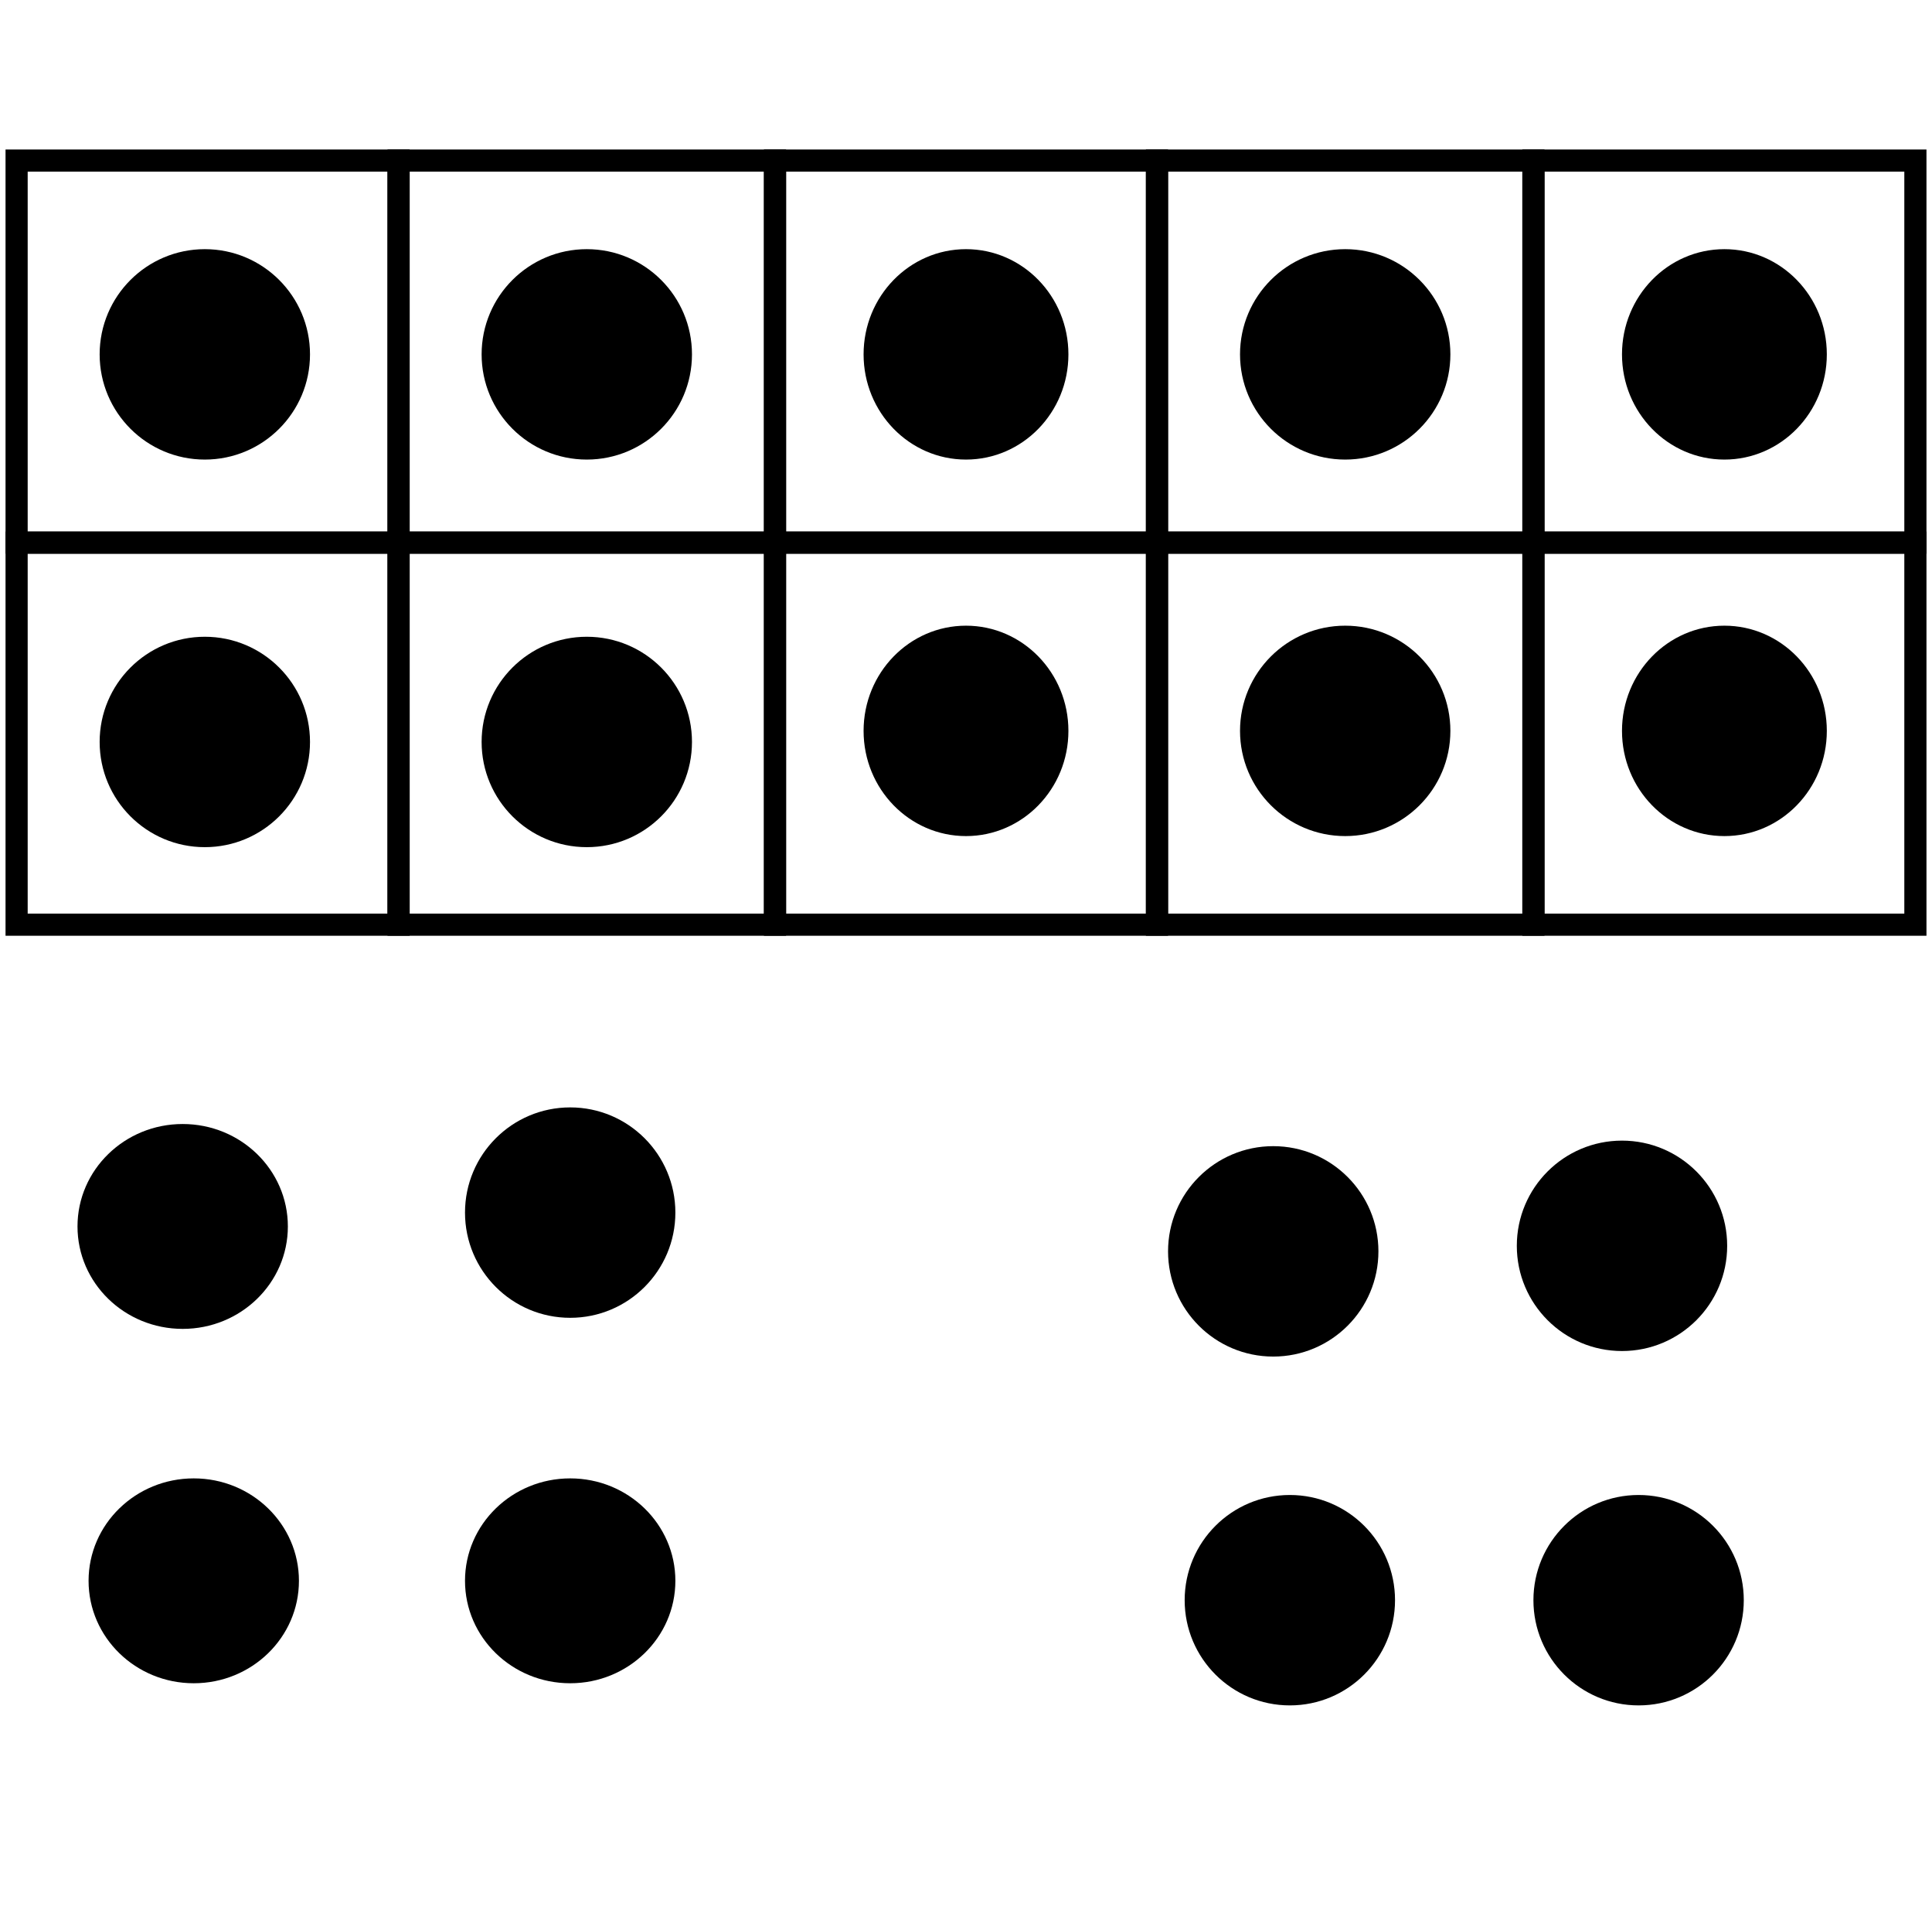
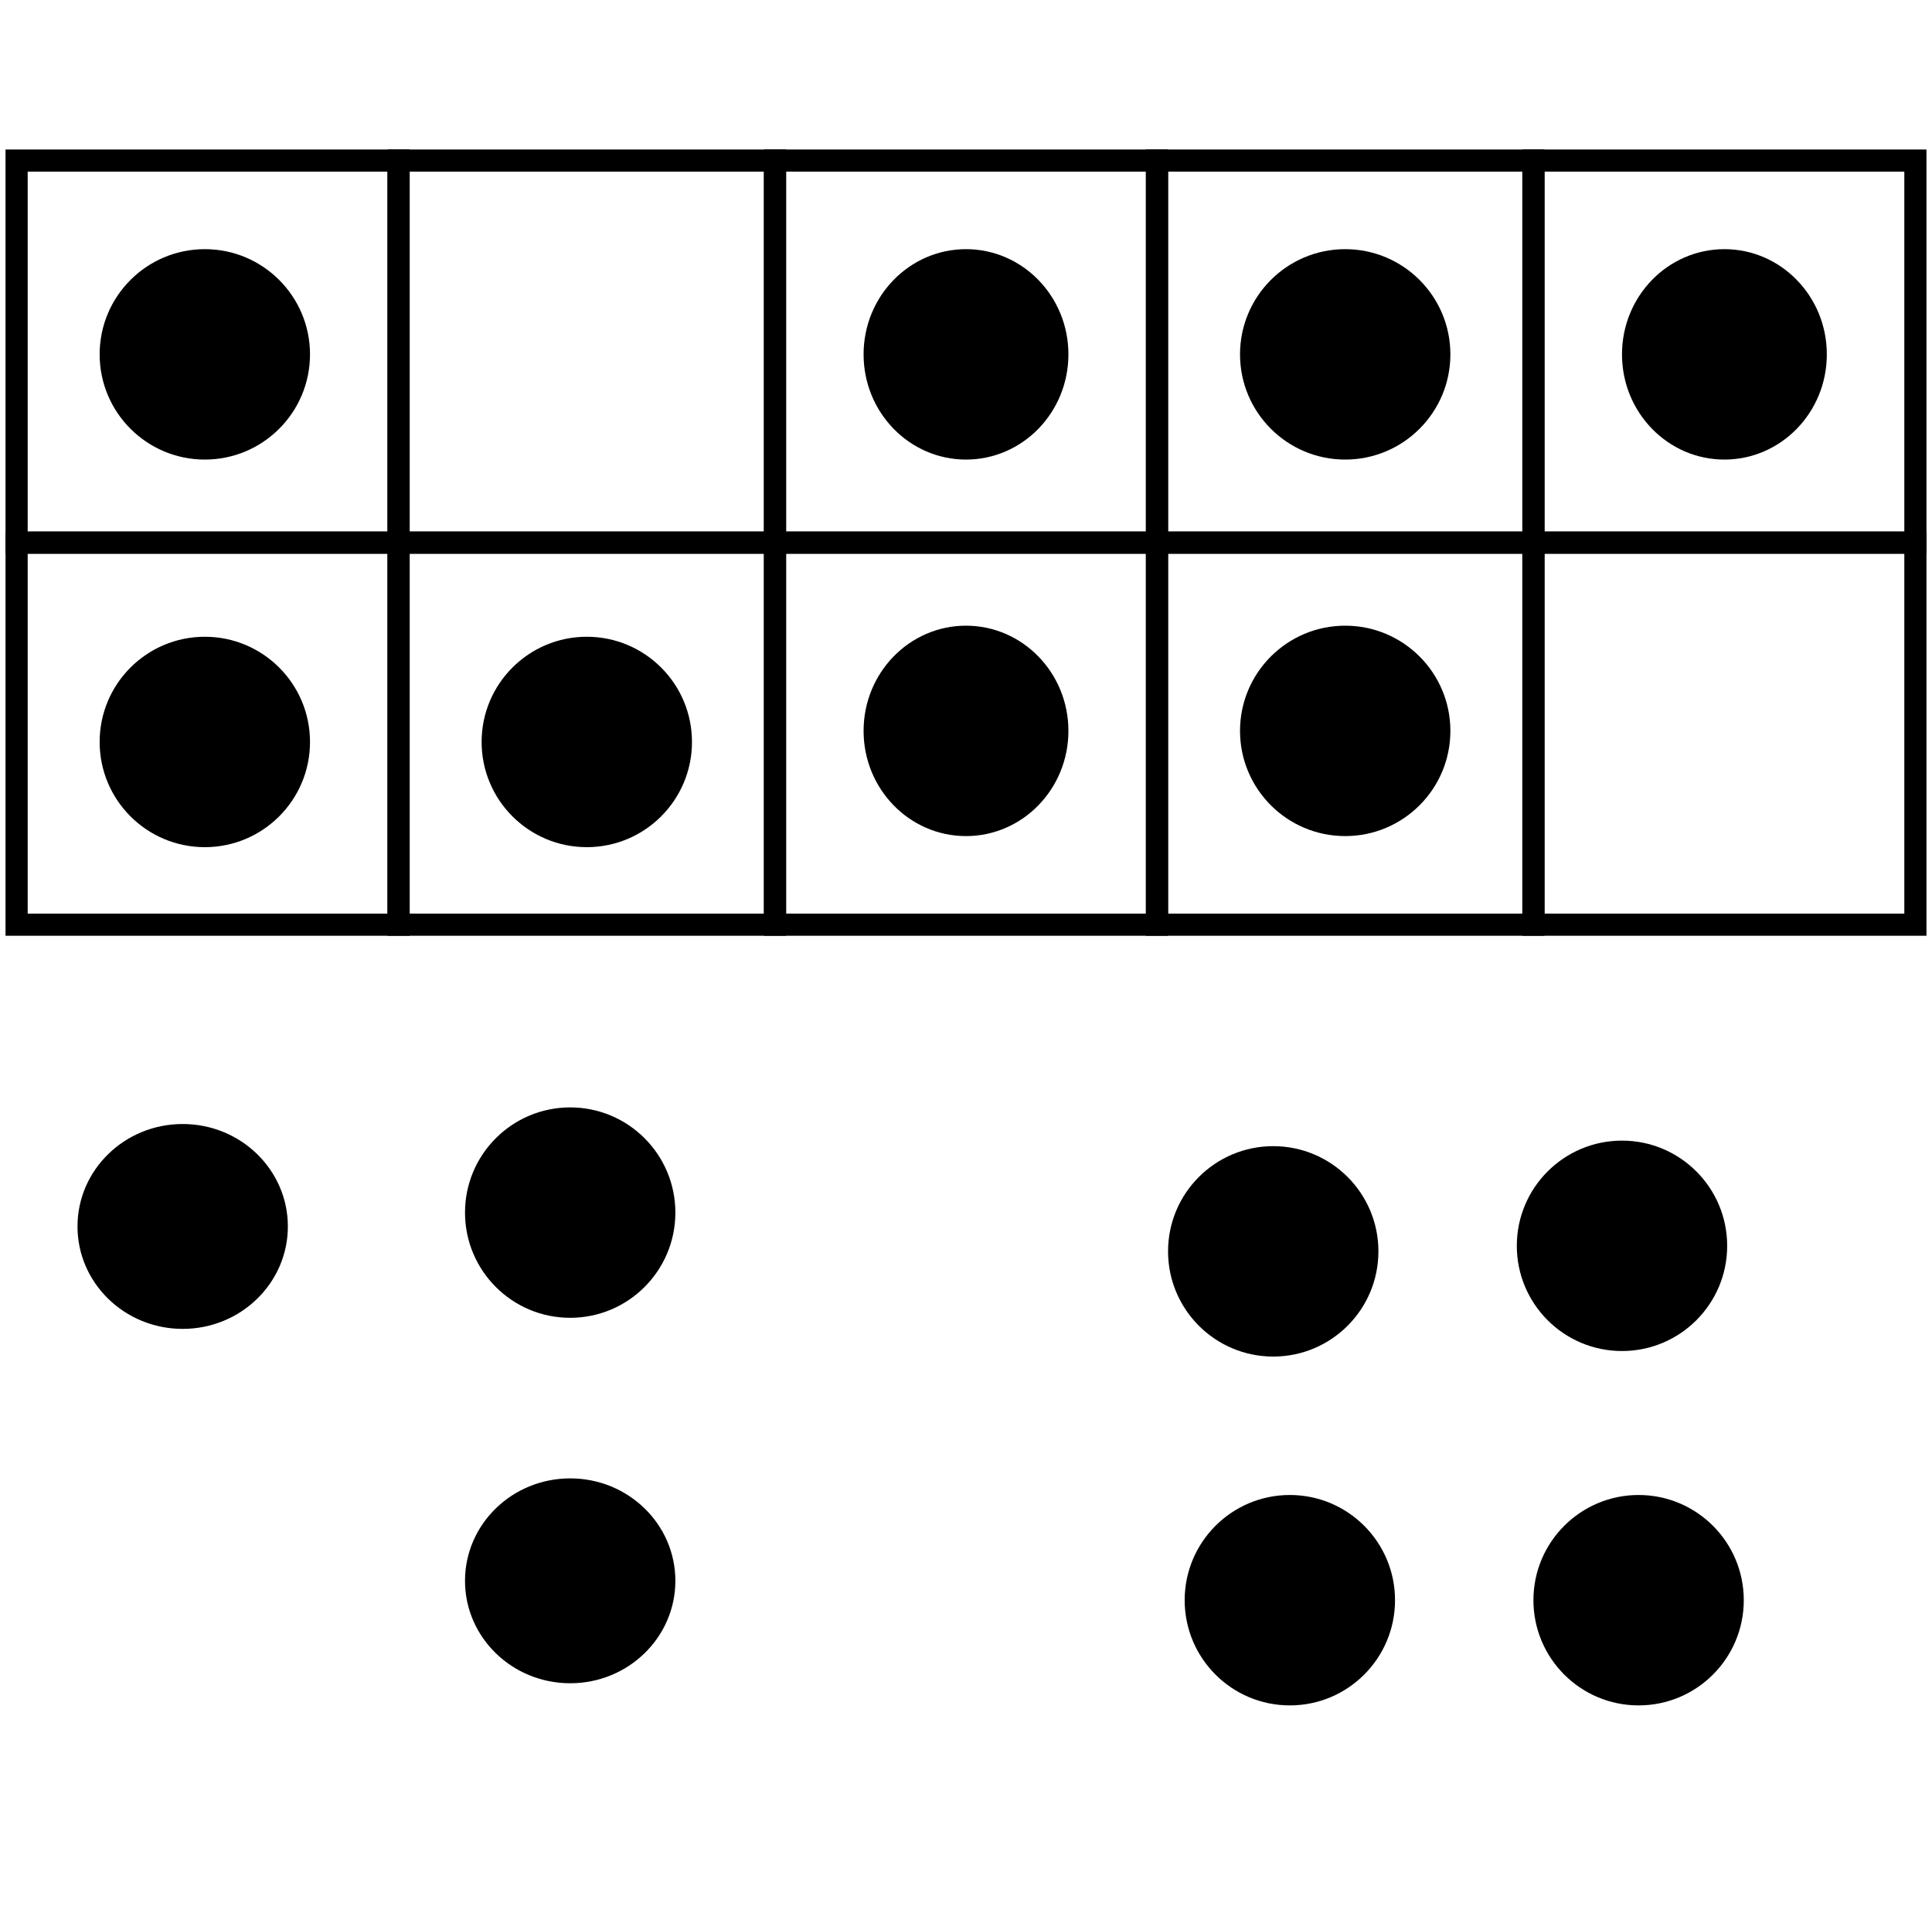
<svg xmlns="http://www.w3.org/2000/svg" width="349" height="345" overflow="hidden">
  <g transform="translate(3 1)">
    <rect x="0" y="28" width="69" height="69" stroke="#000000" stroke-width="4" stroke-miterlimit="8" fill="none" />
    <rect x="69" y="28" width="68" height="69" stroke="#000000" stroke-width="4" stroke-miterlimit="8" fill="none" />
    <rect x="137" y="28" width="69" height="69" stroke="#000000" stroke-width="4" stroke-miterlimit="8" fill="none" />
    <rect x="206" y="28" width="68" height="69" stroke="#000000" stroke-width="4" stroke-miterlimit="8" fill="none" />
    <rect x="274" y="28" width="69" height="69" stroke="#000000" stroke-width="4" stroke-miterlimit="8" fill="none" />
    <rect x="0" y="97" width="69" height="69" stroke="#000000" stroke-width="4" stroke-miterlimit="8" fill="none" />
    <rect x="69" y="97" width="68" height="69" stroke="#000000" stroke-width="4" stroke-miterlimit="8" fill="none" />
    <rect x="137" y="97" width="69" height="69" stroke="#000000" stroke-width="4" stroke-miterlimit="8" fill="none" />
    <rect x="206" y="97" width="68" height="69" stroke="#000000" stroke-width="4" stroke-miterlimit="8" fill="none" />
    <rect x="274" y="97" width="69" height="69" stroke="#000000" stroke-width="4" stroke-miterlimit="8" fill="none" />
-     <path d="M15 63C15 52.507 23.507 44 34 44 44.493 44 53 52.507 53 63 53 73.493 44.493 82 34 82 23.507 82 15 73.493 15 63Z" fill-rule="evenodd" />
-     <path d="M84 63C84 52.507 92.507 44 103 44 113.493 44 122 52.507 122 63 122 73.493 113.493 82 103 82 92.507 82 84 73.493 84 63Z" fill-rule="evenodd" />
+     <path d="M15 63C15 52.507 23.507 44 34 44 44.493 44 53 52.507 53 63 53 73.493 44.493 82 34 82 23.507 82 15 73.493 15 63" fill-rule="evenodd" />
    <path d="M153 63C153 52.507 161.283 44 171.5 44 181.717 44 190 52.507 190 63 190 73.493 181.717 82 171.5 82 161.283 82 153 73.493 153 63Z" fill-rule="evenodd" />
    <path d="M221 63C221 52.507 229.507 44 240 44 250.493 44 259 52.507 259 63 259 73.493 250.493 82 240 82 229.507 82 221 73.493 221 63Z" fill-rule="evenodd" />
    <path d="M290 63C290 52.507 298.283 44 308.5 44 318.717 44 327 52.507 327 63 327 73.493 318.717 82 308.5 82 298.283 82 290 73.493 290 63Z" fill-rule="evenodd" />
    <path d="M153 131C153 120.507 161.283 112 171.5 112 181.717 112 190 120.507 190 131 190 141.493 181.717 150 171.5 150 161.283 150 153 141.493 153 131Z" fill-rule="evenodd" />
    <path d="M221 131C221 120.507 229.507 112 240 112 250.493 112 259 120.507 259 131 259 141.493 250.493 150 240 150 229.507 150 221 141.493 221 131Z" fill-rule="evenodd" />
-     <path d="M290 131C290 120.507 298.283 112 308.5 112 318.717 112 327 120.507 327 131 327 141.493 318.717 150 308.5 150 298.283 150 290 141.493 290 131Z" fill-rule="evenodd" />
    <path d="M15 133C15 122.507 23.507 114 34 114 44.493 114 53 122.507 53 133 53 143.493 44.493 152 34 152 23.507 152 15 143.493 15 133Z" fill-rule="evenodd" />
    <path d="M84 133C84 122.507 92.507 114 103 114 113.493 114 122 122.507 122 133 122 143.493 113.493 152 103 152 92.507 152 84 143.493 84 133Z" fill-rule="evenodd" />
    <path d="M81 284.5C81 274.283 89.507 266 100 266 110.493 266 119 274.283 119 284.5 119 294.717 110.493 303 100 303 89.507 303 81 294.717 81 284.5Z" fill-rule="evenodd" />
    <path d="M211 288C211 277.507 219.507 269 230 269 240.493 269 249 277.507 249 288 249 298.493 240.493 307 230 307 219.507 307 211 298.493 211 288Z" fill-rule="evenodd" />
-     <path d="M13 284.5C13 274.283 21.507 266 32 266 42.493 266 51 274.283 51 284.5 51 294.717 42.493 303 32 303 21.507 303 13 294.717 13 284.5Z" fill-rule="evenodd" />
    <path d="M11 220.5C11 210.283 19.507 202 30 202 40.493 202 49 210.283 49 220.5 49 230.717 40.493 239 30 239 19.507 239 11 230.717 11 220.5Z" fill-rule="evenodd" />
    <path d="M208 225C208 214.507 216.507 206 227 206 237.493 206 246 214.507 246 225 246 235.493 237.493 244 227 244 216.507 244 208 235.493 208 225Z" fill-rule="evenodd" />
    <path d="M271 224C271 213.507 279.507 205 290 205 300.493 205 309 213.507 309 224 309 234.493 300.493 243 290 243 279.507 243 271 234.493 271 224Z" fill-rule="evenodd" />
    <path d="M274 288C274 277.507 282.507 269 293 269 303.493 269 312 277.507 312 288 312 298.493 303.493 307 293 307 282.507 307 274 298.493 274 288Z" fill-rule="evenodd" />
    <path d="M81 218C81 207.507 89.507 199 100 199 110.493 199 119 207.507 119 218 119 228.493 110.493 237 100 237 89.507 237 81 228.493 81 218Z" fill-rule="evenodd" />
  </g>
</svg>